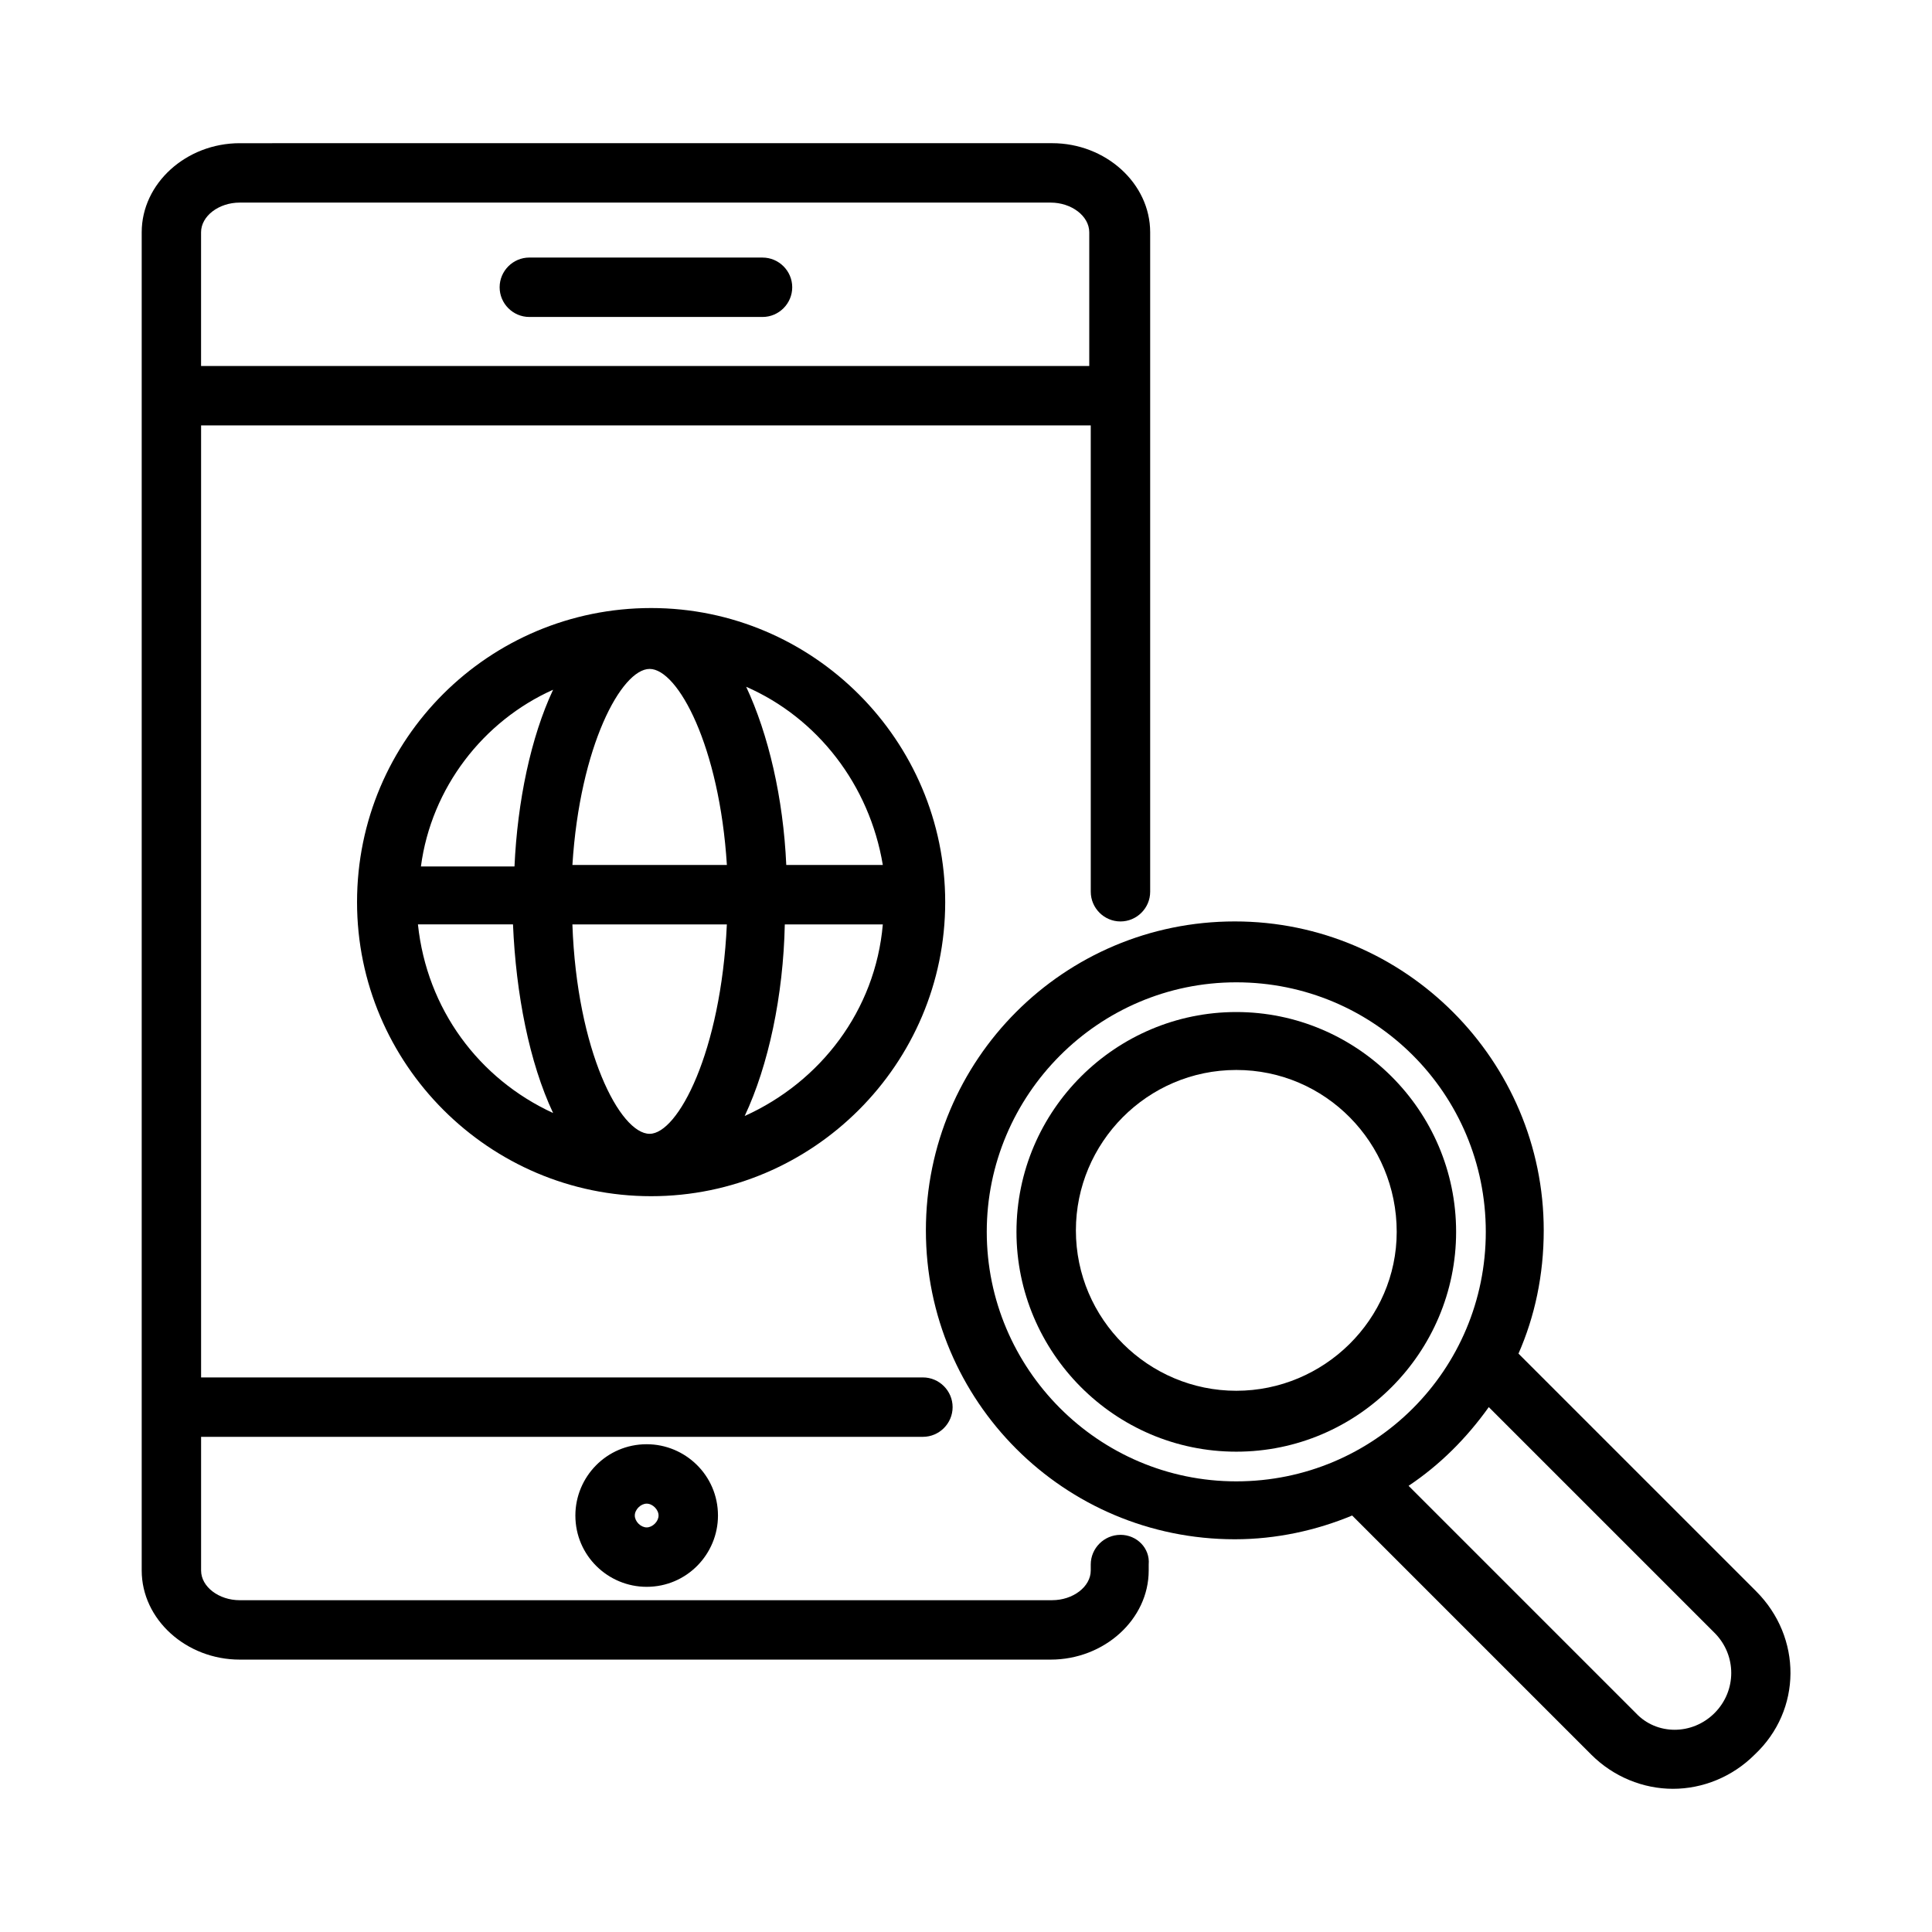
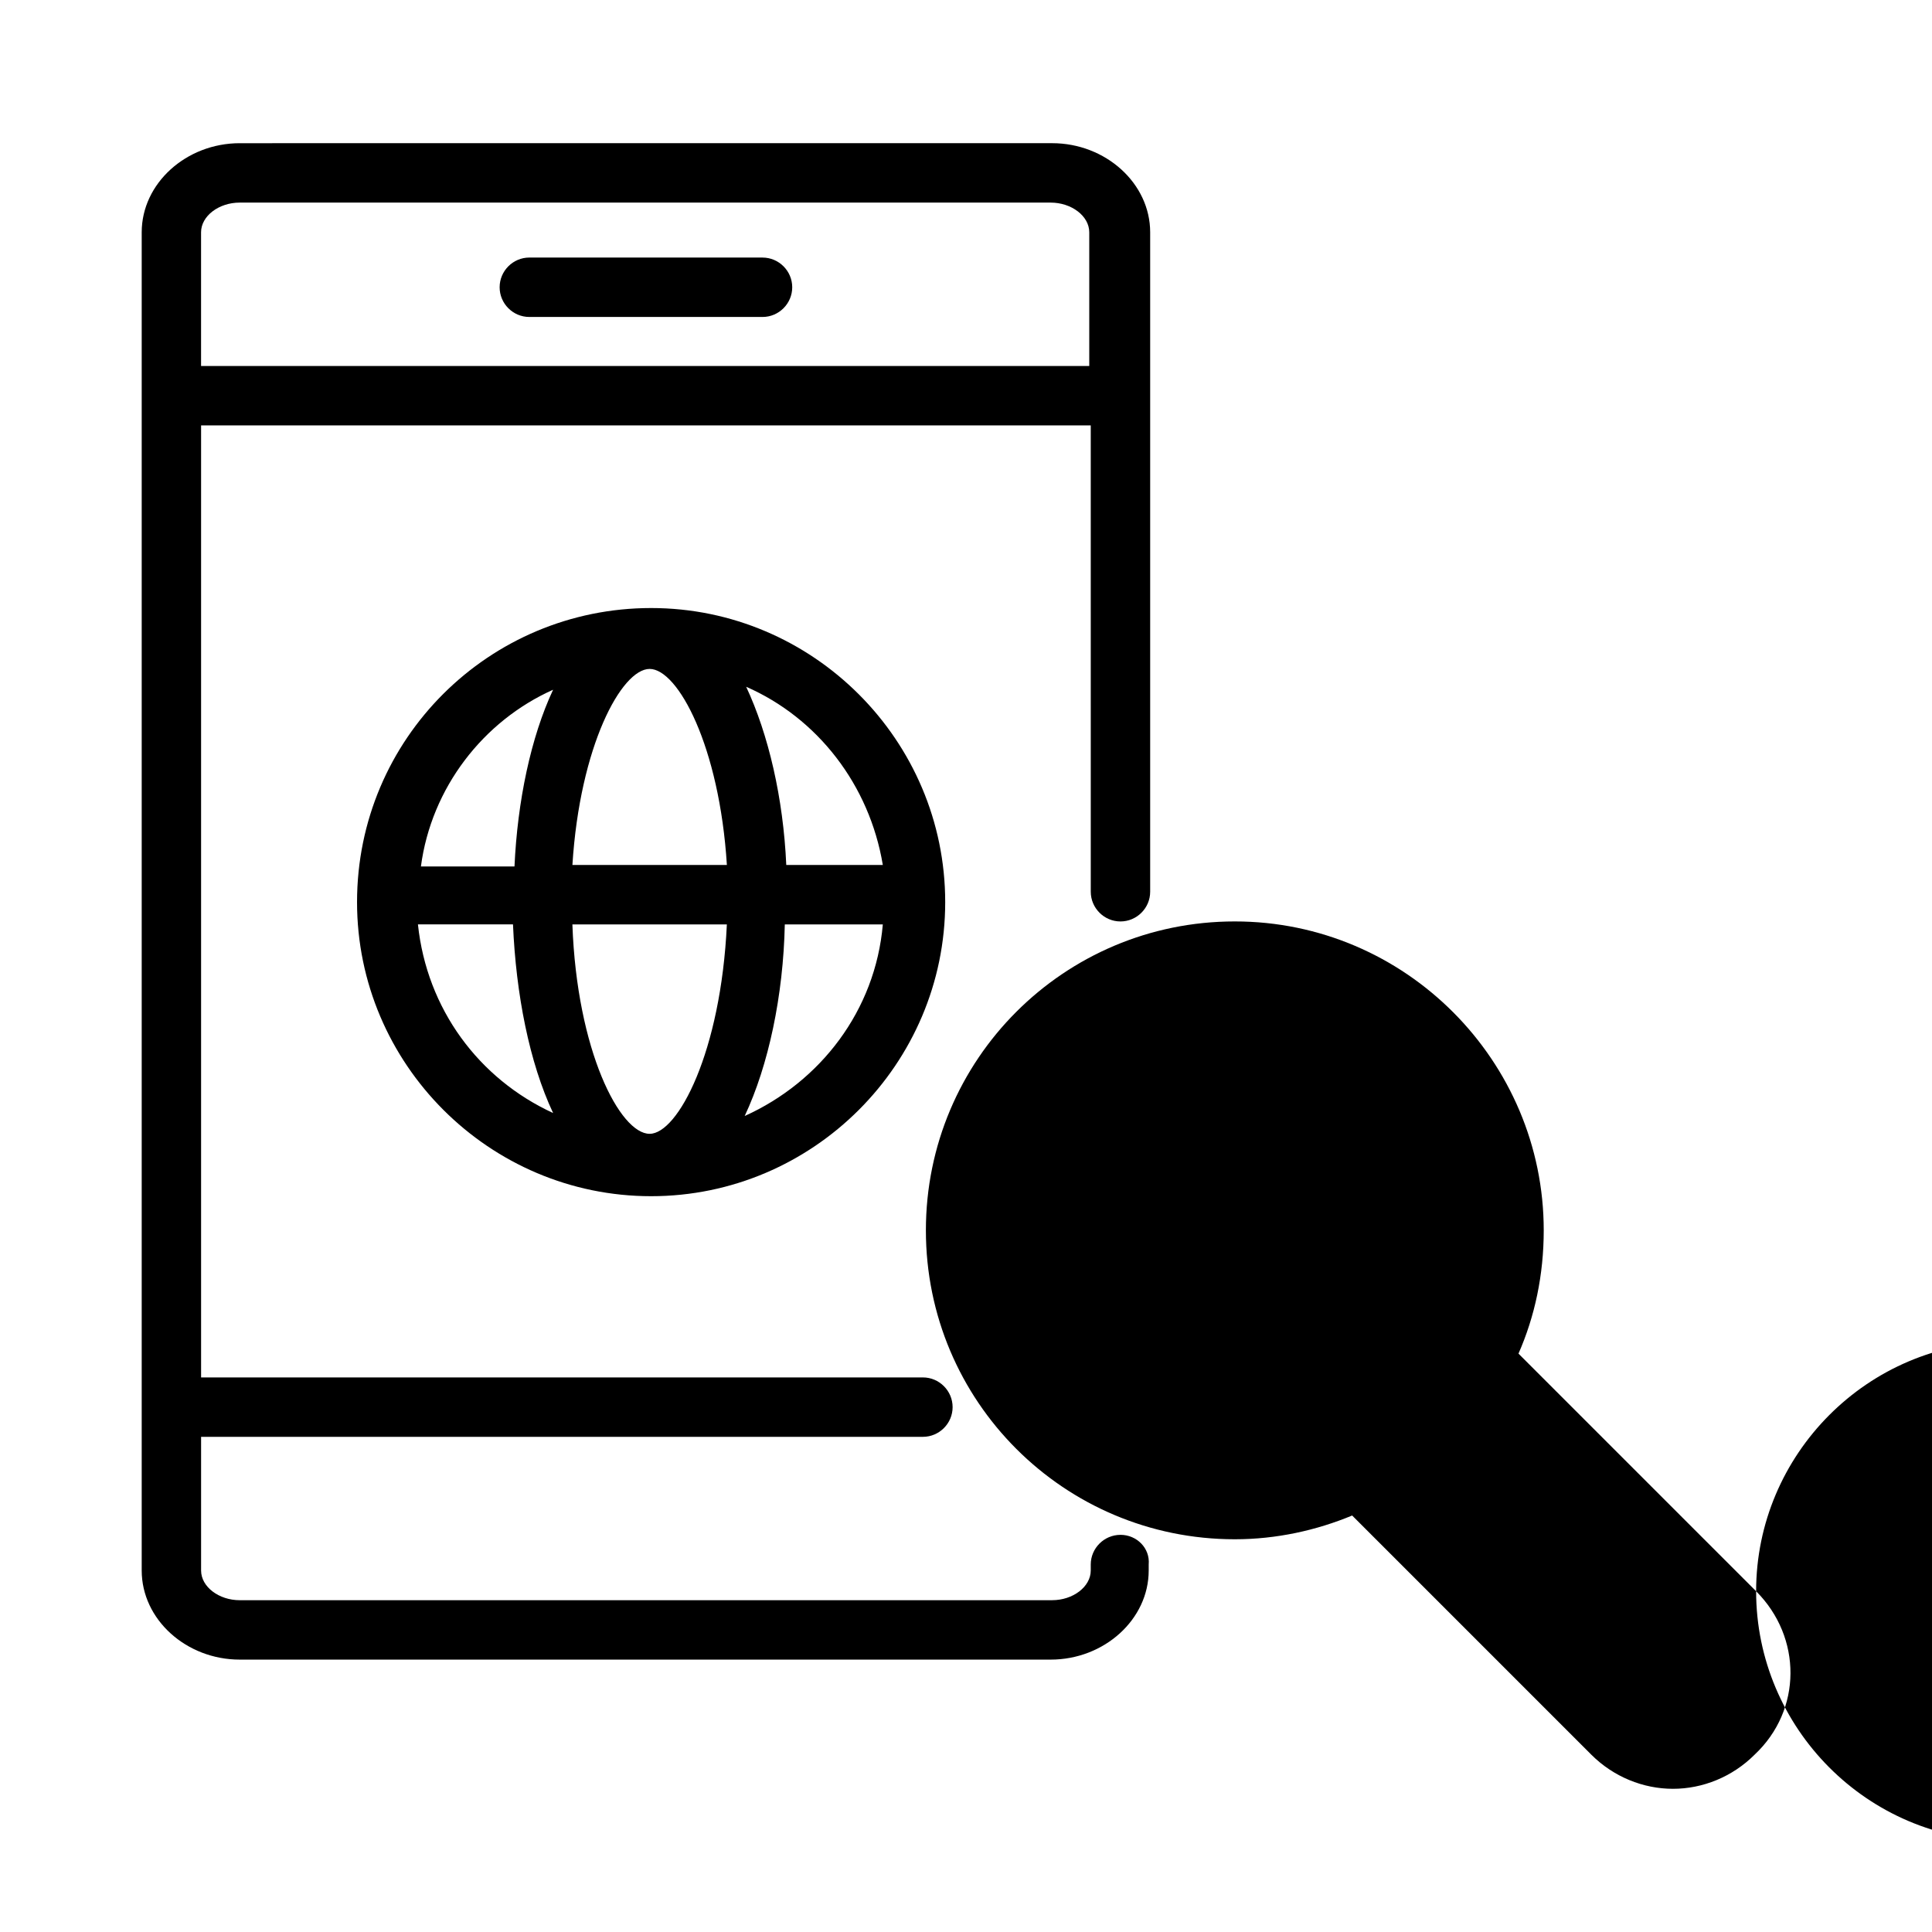
<svg xmlns="http://www.w3.org/2000/svg" fill="#000000" width="800px" height="800px" version="1.1" viewBox="144 144 512 512">
  <g>
    <path d="m471.63 412.2c-31.883 0-58.254 25.977-58.254 58.254 0 31.883 25.977 58.254 58.254 58.254 32.277 0 58.254-26.371 58.254-58.254 0-32.273-26.371-58.254-58.254-58.254zm0 100.37c-23.223 0-42.508-18.895-42.508-42.508 0-23.223 18.895-42.508 42.508-42.508 23.617-0.004 42.512 19.281 42.512 42.898 0 23.223-19.289 42.117-42.512 42.117z" />
-     <path d="m609.39 565.7-62.977-62.977c4.328-9.84 6.691-20.859 6.691-32.668 0-44.871-36.605-81.867-81.867-81.867-45.266 0-81.867 36.605-81.867 81.867 0 45.266 36.605 81.867 81.867 81.867 11.02 0 21.648-2.363 31.094-6.297l63.371 63.371c5.902 5.902 13.777 9.055 21.648 9.055 7.871 0 15.742-3.148 21.648-9.055 12.594-11.809 12.594-31.094 0.391-43.297zm-203.89-95.25c0-36.211 29.52-66.125 66.125-66.125 36.605 0 66.125 29.52 66.125 66.125s-29.52 66.125-66.125 66.125c-36.605 0-66.125-29.914-66.125-66.125zm192.87 127.53c-5.902 5.902-15.352 5.902-20.859 0l-60.223-60.223c8.266-5.512 15.352-12.594 21.254-20.859l59.828 59.828c5.902 5.902 5.902 15.348 0 21.254z" />
+     <path d="m609.39 565.7-62.977-62.977c4.328-9.84 6.691-20.859 6.691-32.668 0-44.871-36.605-81.867-81.867-81.867-45.266 0-81.867 36.605-81.867 81.867 0 45.266 36.605 81.867 81.867 81.867 11.02 0 21.648-2.363 31.094-6.297l63.371 63.371c5.902 5.902 13.777 9.055 21.648 9.055 7.871 0 15.742-3.148 21.648-9.055 12.594-11.809 12.594-31.094 0.391-43.297zc0-36.211 29.52-66.125 66.125-66.125 36.605 0 66.125 29.52 66.125 66.125s-29.52 66.125-66.125 66.125c-36.605 0-66.125-29.914-66.125-66.125zm192.87 127.53c-5.902 5.902-15.352 5.902-20.859 0l-60.223-60.223c8.266-5.512 15.352-12.594 21.254-20.859l59.828 59.828c5.902 5.902 5.902 15.348 0 21.254z" />
    <path d="m284.28 228h61.797c4.328 0 7.871-3.543 7.871-7.871s-3.543-7.871-7.871-7.871l-61.797-0.004c-4.328 0-7.871 3.543-7.871 7.871-0.004 4.332 3.539 7.875 7.871 7.875z" />
    <path d="m440.93 550.75c-4.328 0-7.871 3.543-7.871 7.871v1.574c0 4.328-4.723 7.871-10.234 7.871l-215.3 0.004c-5.512 0-10.234-3.543-10.234-7.871v-35.426h191.29c4.328 0 7.871-3.543 7.871-7.871 0-4.328-3.543-7.871-7.871-7.871h-191.29v-252.3h235.77l0.004 123.59c0 4.328 3.543 7.871 7.871 7.871s7.871-3.543 7.871-7.871v-174.76c0-12.988-11.809-23.617-25.977-23.617l-215.3 0.004c-14.168 0-25.977 10.629-25.977 23.617v354.63c0 12.988 11.809 23.617 25.977 23.617h214.91c14.168 0 25.977-10.629 25.977-23.617v-1.574c0.395-4.332-3.148-7.875-7.477-7.875zm-233.41-353.06h214.91c5.512 0 10.234 3.543 10.234 7.871v35.426h-235.38v-35.426c0-4.328 4.723-7.871 10.234-7.871z" />
-     <path d="m296.48 545.63c0 10.629 8.66 18.895 18.895 18.895 10.629 0 18.895-8.66 18.895-18.895 0-10.629-8.66-18.895-18.895-18.895-10.629 0-18.895 8.66-18.895 18.895zm22.043 0c0 1.574-1.574 3.148-3.148 3.148s-3.148-1.574-3.148-3.148c0-1.574 1.574-3.148 3.148-3.148 1.574-0.004 3.148 1.57 3.148 3.148z" />
    <path d="m238.62 383.07c0 42.902 35.031 77.934 77.934 77.934 42.902 0 77.934-35.031 77.934-77.934 0-42.902-35.031-77.934-77.934-77.934-42.902 0-77.934 34.637-77.934 77.934zm77.539 61.402c-7.871 0-19.285-22.043-20.469-55.496h40.934c-1.57 33.848-12.984 55.496-20.465 55.496zm-20.465-71.242c1.969-31.488 12.988-51.957 20.469-51.957 7.477 0 18.5 20.469 20.469 51.957zm-5.117-46.445c-5.902 12.594-9.445 29.52-10.234 46.84h-24.797c2.754-20.863 16.531-38.574 35.031-46.84zm-35.82 62.188h25.191c0.789 18.5 4.328 36.605 10.629 49.988-19.68-9.051-33.457-27.551-35.82-49.988zm86.594 50.777c6.297-13.383 10.234-31.883 10.629-50.773h25.977c-1.969 22.824-16.531 41.719-36.605 50.773zm36.605-66.52h-25.586c-0.789-17.711-4.723-34.637-10.629-47.23 18.895 8.262 32.672 25.977 36.215 47.23z" />
  </g>
</svg>